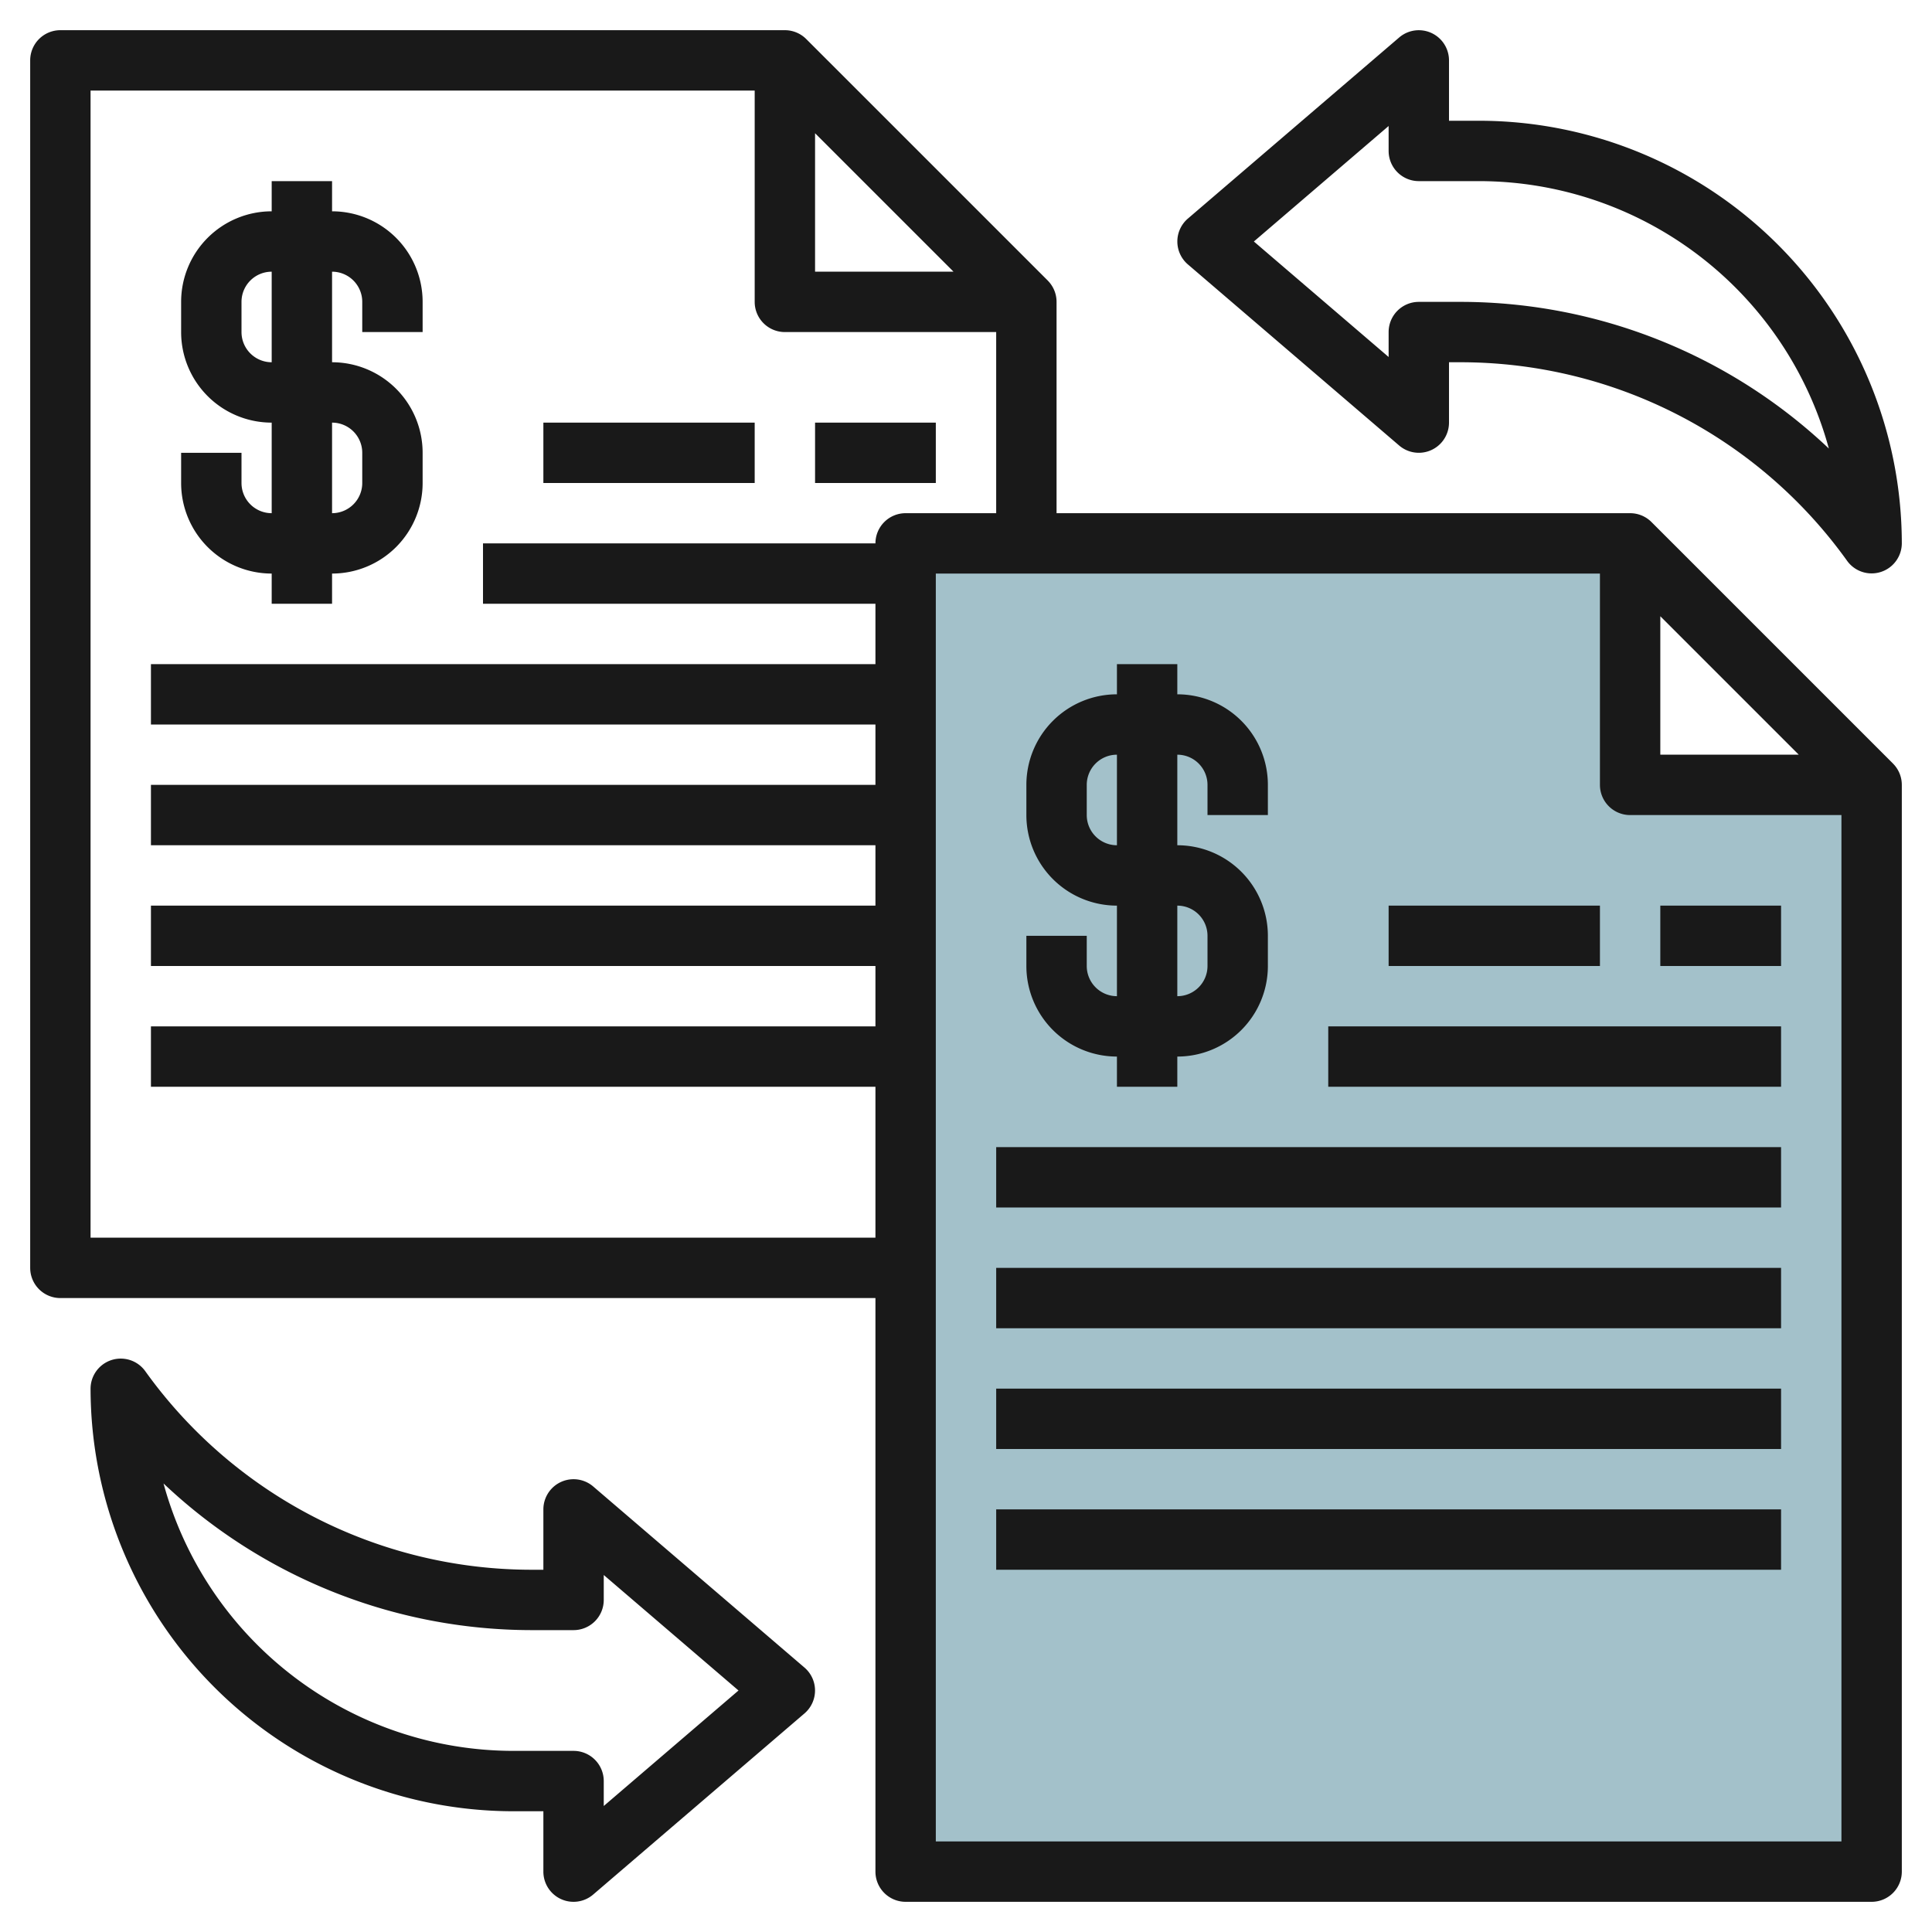
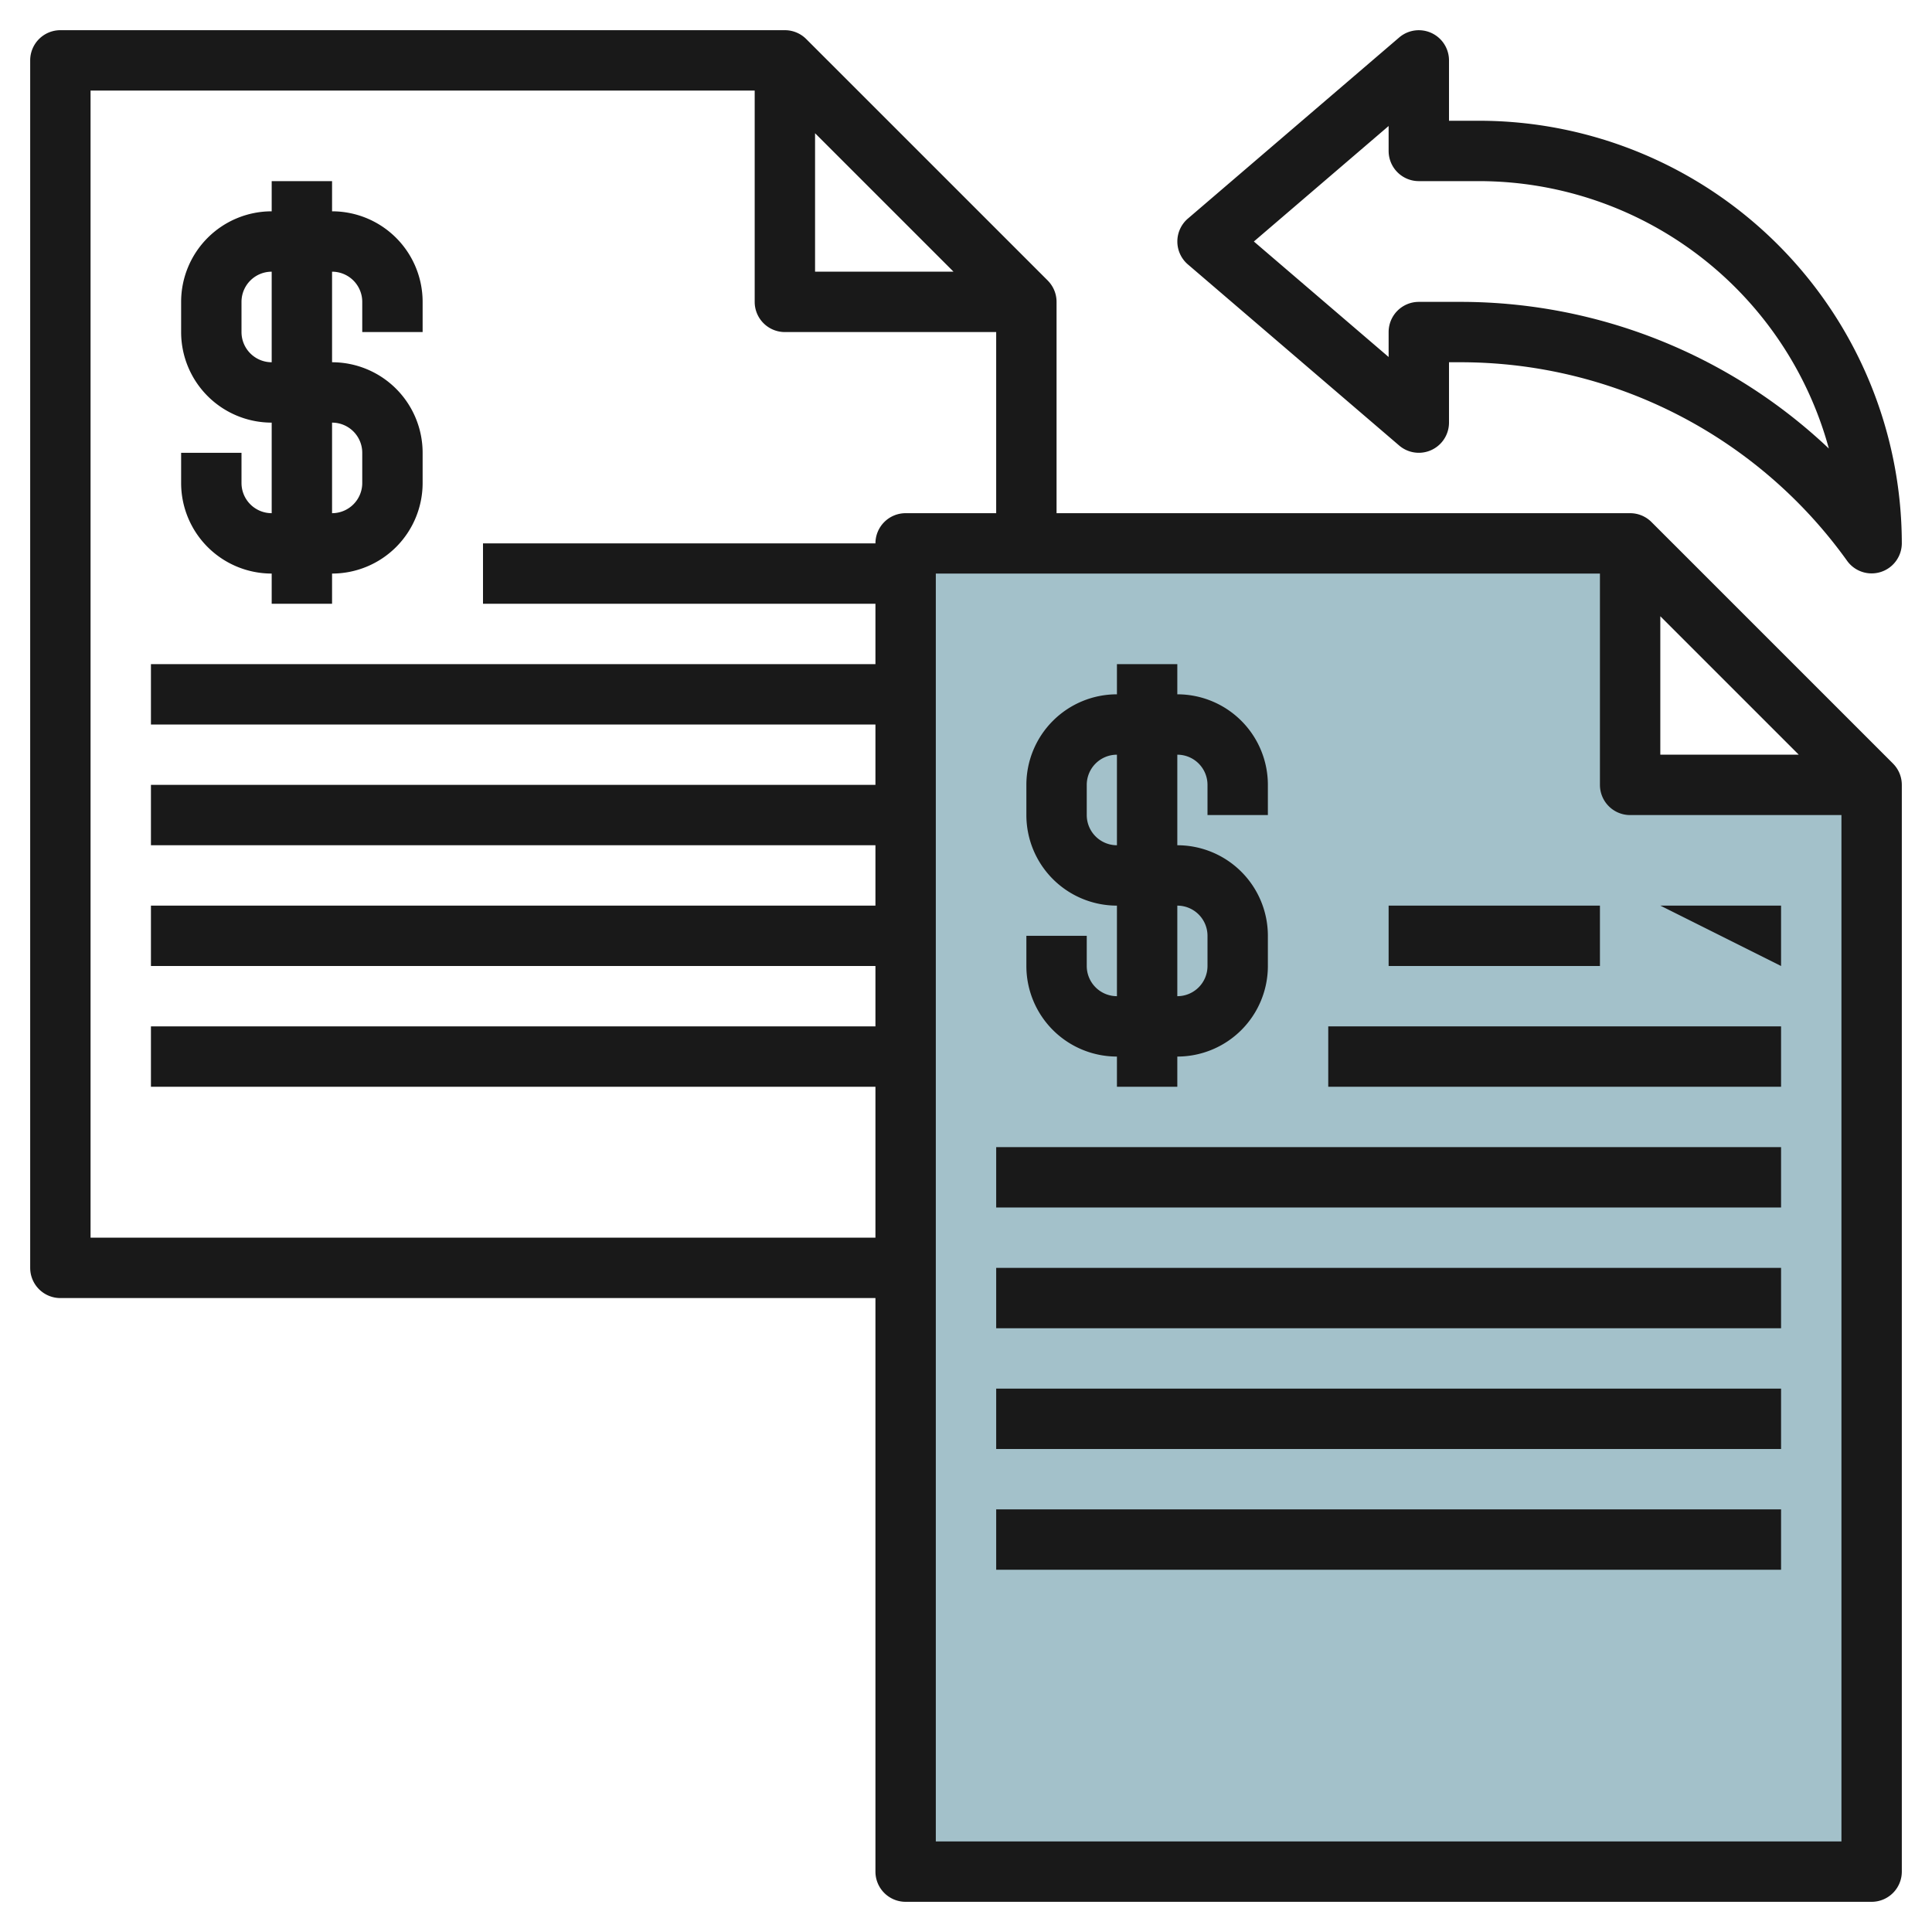
<svg xmlns="http://www.w3.org/2000/svg" id="Layer_3" height="512" viewBox="0 0 64 64" width="512" data-name="Layer 3">
  <path d="m54 26v-8h-24v44h32v-36z" fill="#a3c1ca" />
  <g fill="#191919">
    <path d="m54.707 17.293a1 1 0 0 0 -.707-.293h-19v-7a1 1 0 0 0 -.293-.707l-8-8a1 1 0 0 0 -.707-.293h-24a1 1 0 0 0 -1 1v40a1 1 0 0 0 1 1h27v19a1 1 0 0 0 1 1h32a1 1 0 0 0 1-1v-36a1 1 0 0 0 -.293-.707zm.293 3.121 4.586 4.586h-4.586zm-28-16 4.586 4.586h-4.586zm2 13.586h-13v2h13v2h-24v2h24v2h-24v2h24v2h-24v2h24v2h-24v2h24v5h-26v-38h22v7a1 1 0 0 0 1 1h7v6h-3a1 1 0 0 0 -1 1zm2 43v-42h22v7a1 1 0 0 0 1 1h7v34z" />
    <path d="m37 35v1h2v-1a3 3 0 0 0 3-3v-1a3 3 0 0 0 -3-3v-3a1 1 0 0 1 1 1v1h2v-1a3 3 0 0 0 -3-3v-1h-2v1a3 3 0 0 0 -3 3v1a3 3 0 0 0 3 3v3a1 1 0 0 1 -1-1v-1h-2v1a3 3 0 0 0 3 3zm-1-8v-1a1 1 0 0 1 1-1v3a1 1 0 0 1 -1-1zm3 3a1 1 0 0 1 1 1v1a1 1 0 0 1 -1 1z" />
    <path d="m46 30h7v2h-7z" />
-     <path d="m55 30h4v2h-4z" />
+     <path d="m55 30h4v2z" />
    <path d="m44 34h15v2h-15z" />
    <path d="m33 38h26v2h-26z" />
    <path d="m33 42h26v2h-26z" />
    <path d="m33 46h26v2h-26z" />
    <path d="m33 50h26v2h-26z" />
    <path d="m11 7v-1h-2v1a3 3 0 0 0 -3 3v1a3 3 0 0 0 3 3v3a1 1 0 0 1 -1-1v-1h-2v1a3 3 0 0 0 3 3v1h2v-1a3 3 0 0 0 3-3v-1a3 3 0 0 0 -3-3v-3a1 1 0 0 1 1 1v1h2v-1a3 3 0 0 0 -3-3zm1 8v1a1 1 0 0 1 -1 1v-3a1 1 0 0 1 1 1zm-3-3a1 1 0 0 1 -1-1v-1a1 1 0 0 1 1-1z" />
-     <path d="m18 14h7v2h-7z" />
-     <path d="m27 14h4v2h-4z" />
    <path d="m49 4h-1v-2a1 1 0 0 0 -1.65-.759l-7 6a1 1 0 0 0 0 1.518l7 6a1 1 0 0 0 1.65-.759v-2h.4a15.749 15.749 0 0 1 12.79 6.581 1 1 0 0 0 1.81-.581 14.015 14.015 0 0 0 -14-14zm-.6 6h-1.4a1 1 0 0 0 -1 1v.826l-4.464-3.826 4.464-3.826v.826a1 1 0 0 0 1 1h2a12.023 12.023 0 0 1 11.583 8.858 17.759 17.759 0 0 0 -12.183-4.858z" />
-     <path d="m18.582 62.909a1 1 0 0 0 1.068-.15l7-6a1 1 0 0 0 0-1.518l-7-6a1 1 0 0 0 -1.65.759v2h-.4a15.749 15.749 0 0 1 -12.79-6.581 1 1 0 0 0 -1.81.581 14.015 14.015 0 0 0 14 14h1v2a1 1 0 0 0 .582.909zm-1.582-4.909a12.023 12.023 0 0 1 -11.583-8.858 17.759 17.759 0 0 0 12.183 4.858h1.4a1 1 0 0 0 1-1v-.826l4.464 3.826-4.464 3.826v-.826a1 1 0 0 0 -1-1z" />
  </g>
</svg>